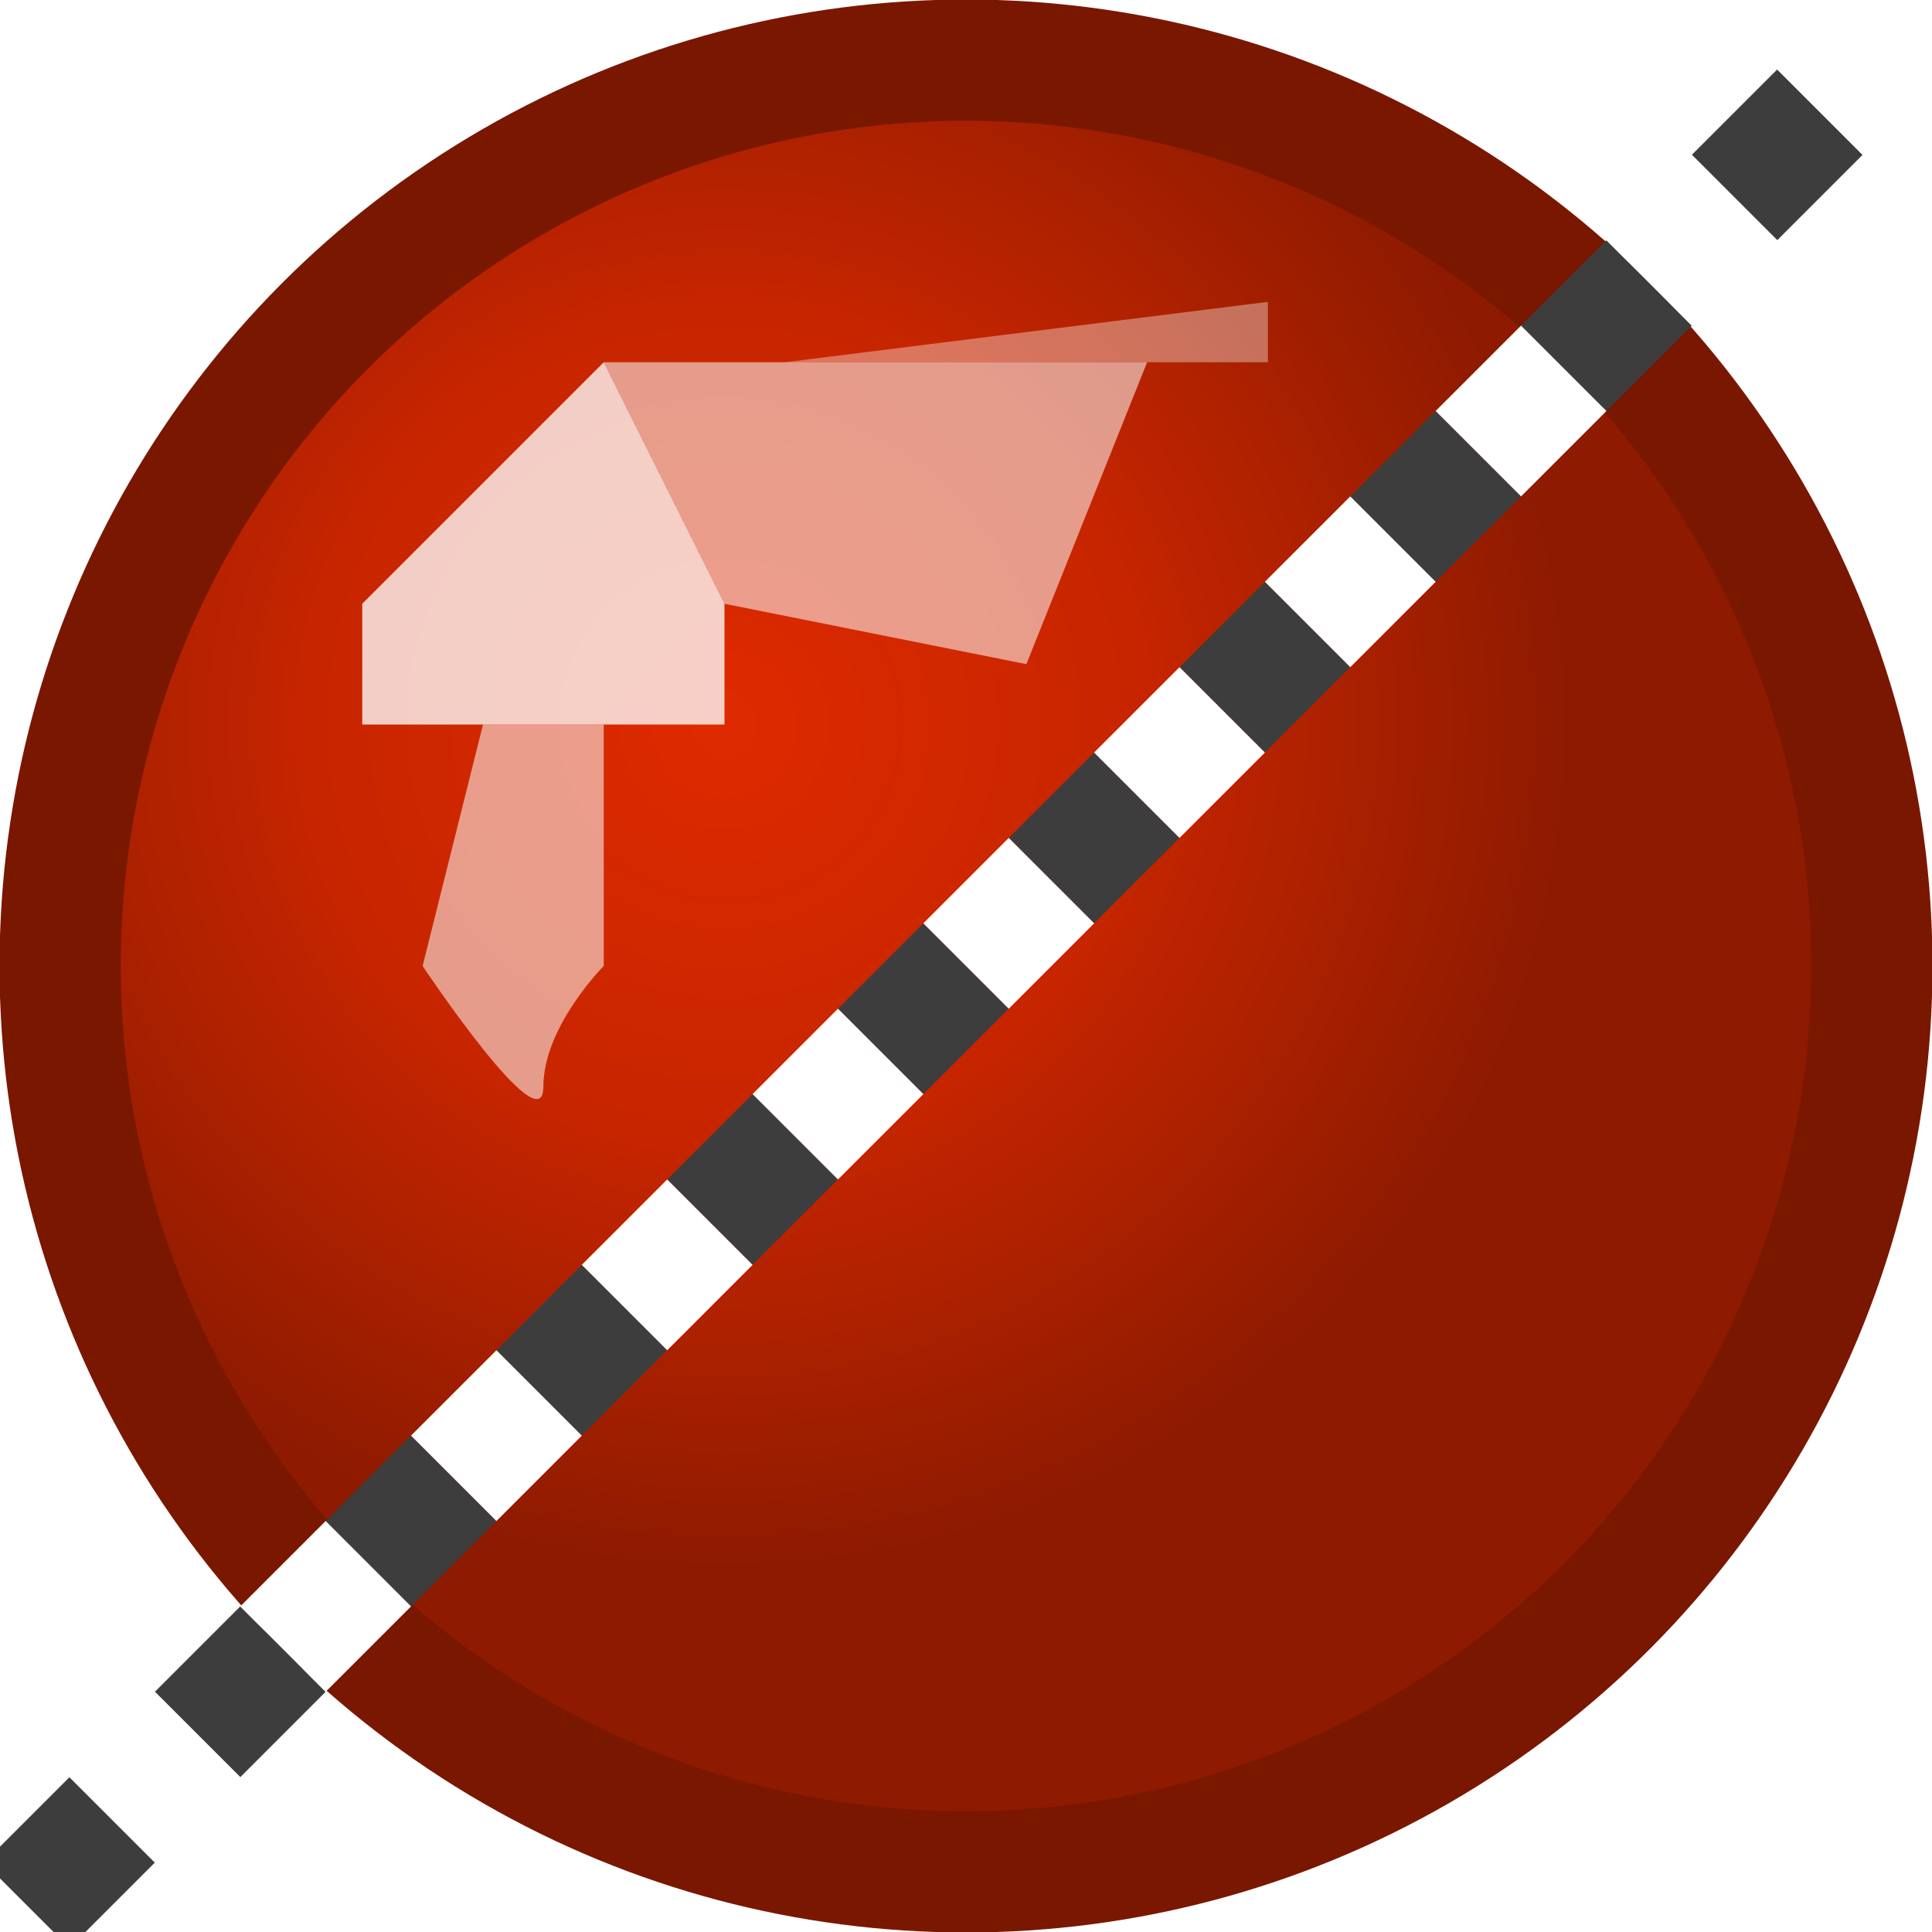
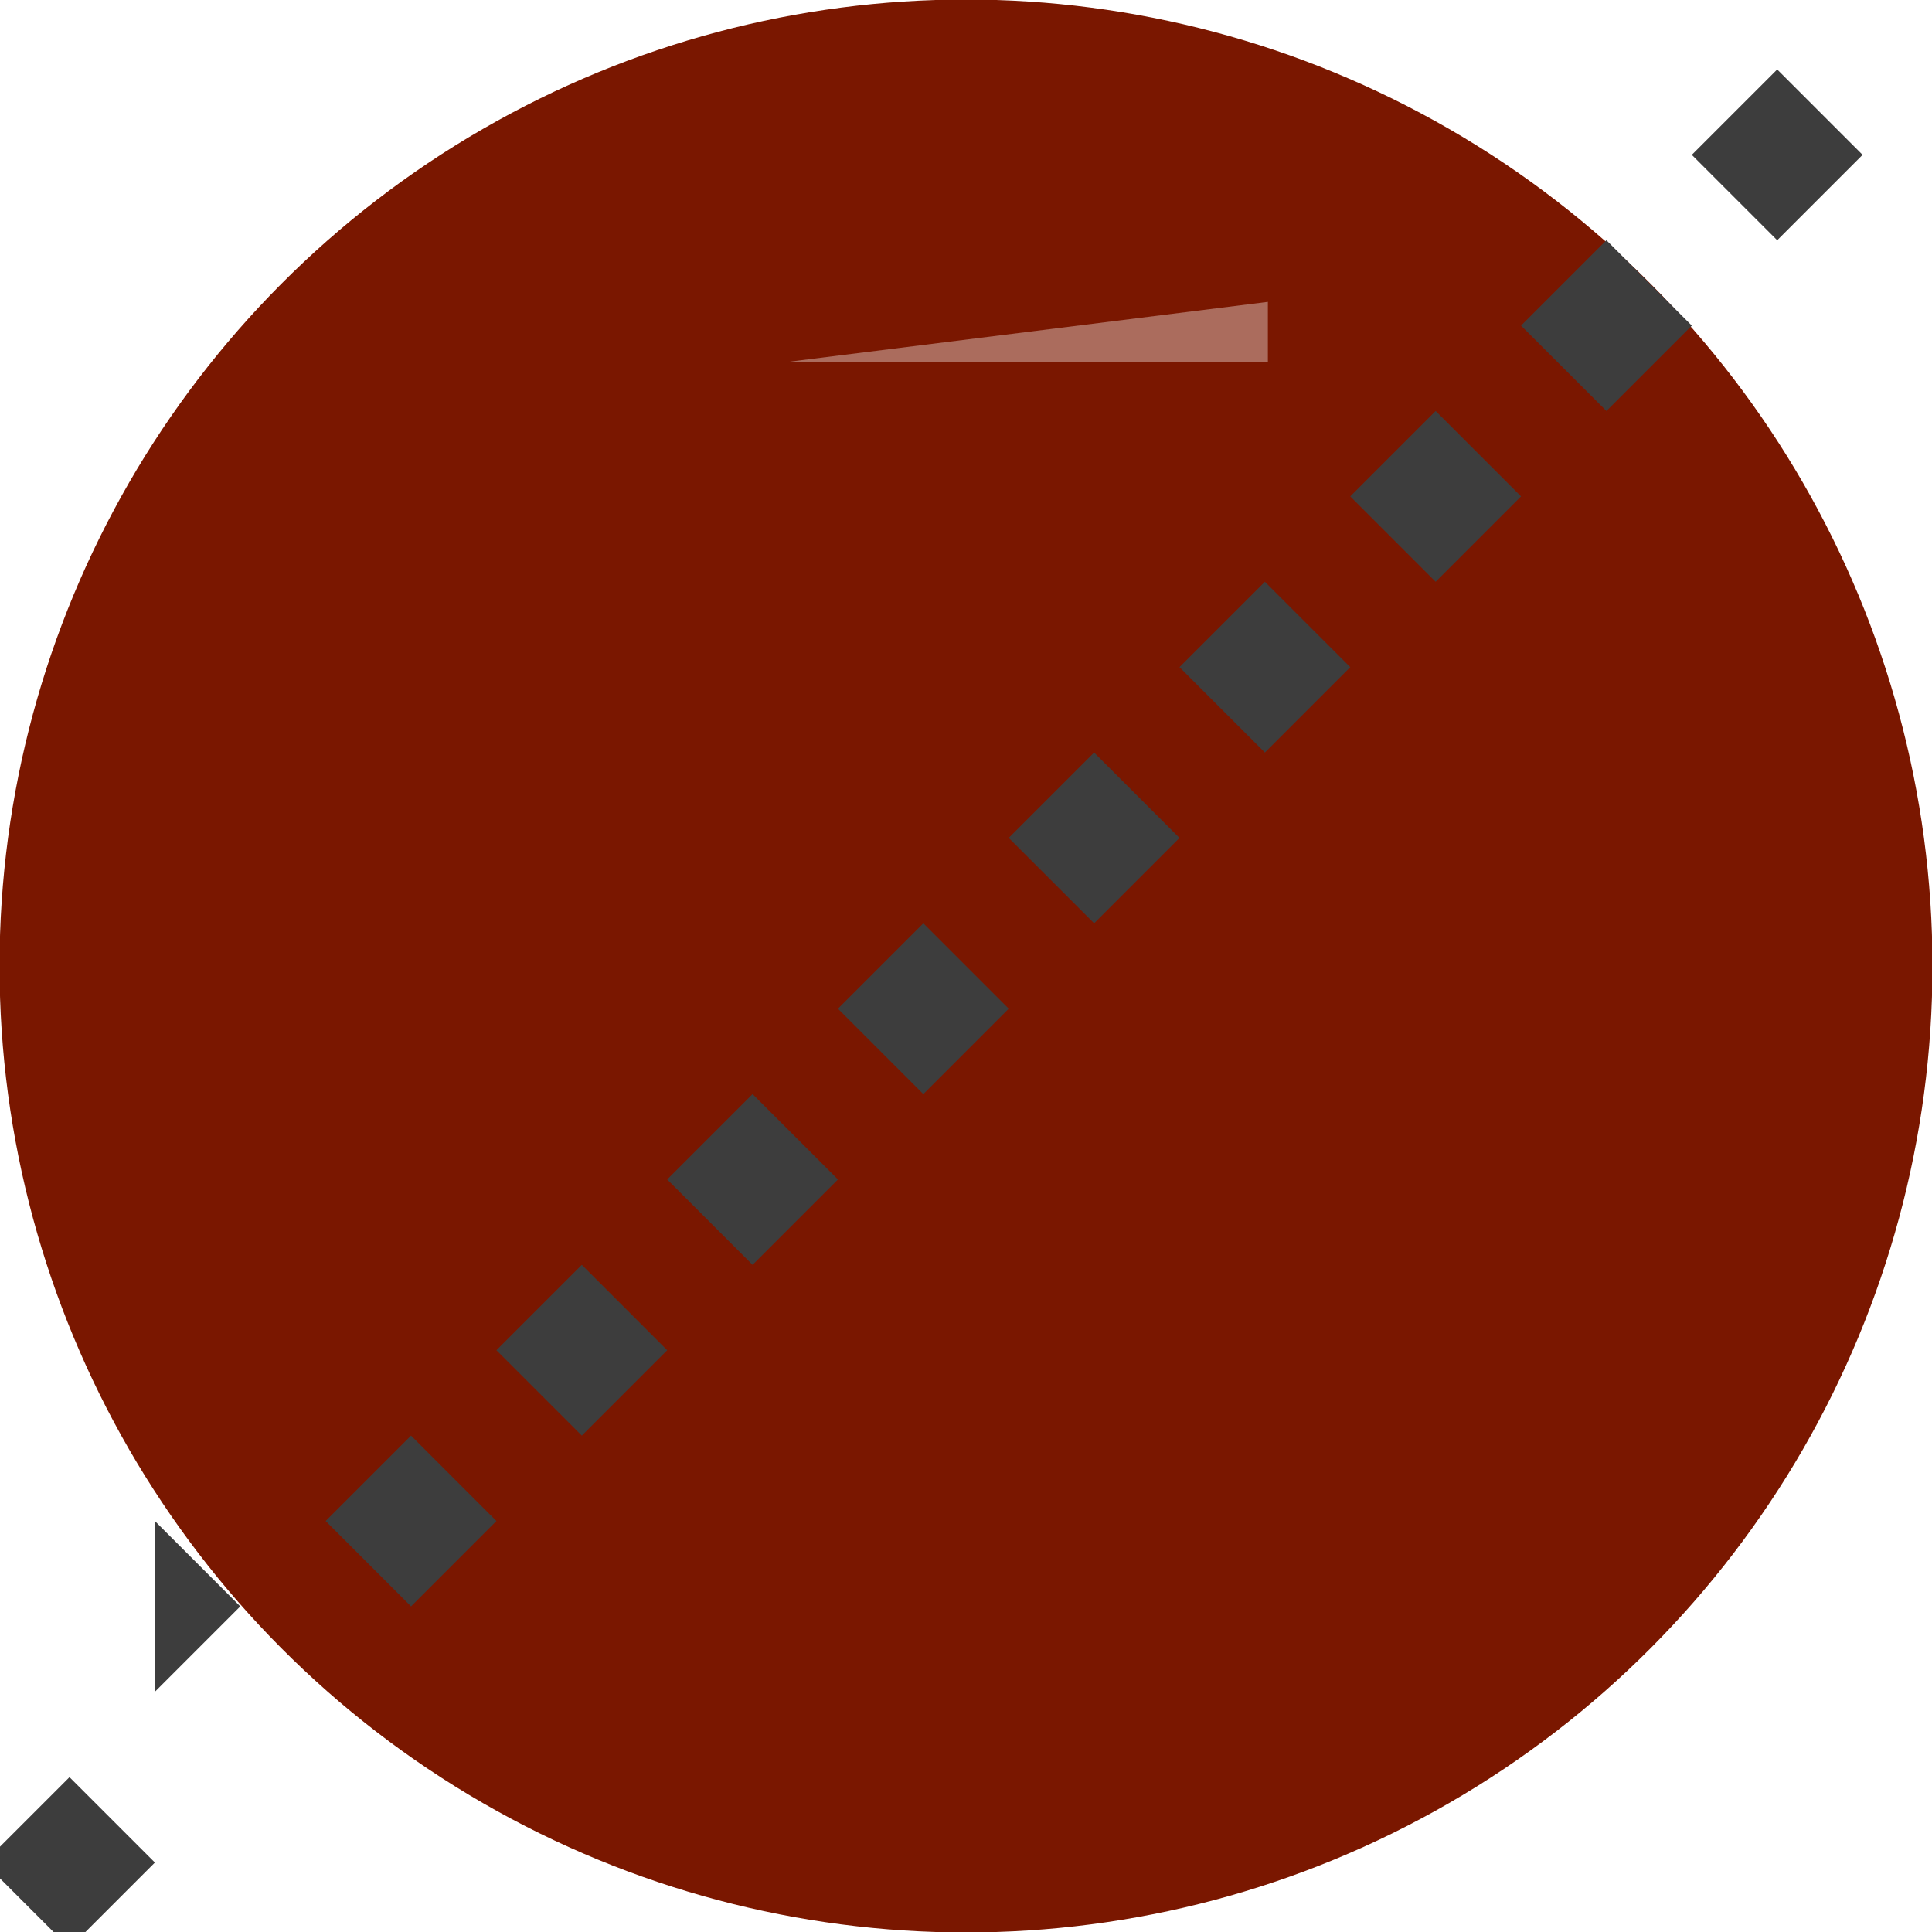
<svg xmlns="http://www.w3.org/2000/svg" height="16" width="16">
  <radialGradient id="a" cx="48" cy="48" gradientUnits="userSpaceOnUse" r="56">
    <stop offset="0" stop-color="#df2a00" />
    <stop offset=".5" stop-color="#ca2600" stop-opacity=".949" />
    <stop offset="1" stop-color="#901b00" stop-opacity=".902" />
  </radialGradient>
  <filter id="b" color-interpolation-filters="sRGB" height="1.048" width="1.048" x="-.024" y="-.024">
    <feGaussianBlur stdDeviation="1.12" />
  </filter>
  <g transform="scale(.125)">
    <circle cx="64" cy="64" fill="#7a1700" r="64.031" />
-     <circle cx="64" cy="64" fill="url(#a)" filter="url(#b)" r="56" />
    <g fill="#fff">
-       <path d="m24 48v-8l16-16 8 16v8z" fill-opacity=".776" />
-       <path d="m48 40 20 4 8-20h-28-8z" fill-opacity=".544" />
-       <path d="m32 48-4 16s8 12 8 8 4-8 4-8v-16z" fill-opacity=".544" />
      <path d="m56 24h16 12v-4l-32 4z" fill-opacity=".364" />
    </g>
    <g transform="matrix(5.657 -5.657 5.657 5.657 -29.338 61.172)">
-       <path d="m-3 8v1h1v-1zm2 0v1h1v-1zm2 0v1h1v-1zm2 0v1h1v-1zm2 0v1h1v-1zm2 0v1h1v-1zm2 0v1h1v-1zm2 0v1h1v-1zm2 0v1h1v-1zm2 0v1h1v-1zm2 0v1h1v-1z" fill="#3d3d3d" />
-       <path d="m-2 8v1h1v-1zm2 0v1h1v-1zm2 0v1h1v-1zm2 0v1h1v-1zm2 0v1h1v-1zm2 0v1h1v-1zm2 0v1h1v-1zm2 0v1h1v-1zm2 0v1h1v-1zm2 0v1h1v-1zm2 0v1h1v-1z" fill="#fff" />
+       <path d="m-3 8v1h1v-1zm2 0h1v-1zm2 0v1h1v-1zm2 0v1h1v-1zm2 0v1h1v-1zm2 0v1h1v-1zm2 0v1h1v-1zm2 0v1h1v-1zm2 0v1h1v-1zm2 0v1h1v-1zm2 0v1h1v-1z" fill="#3d3d3d" />
    </g>
  </g>
</svg>